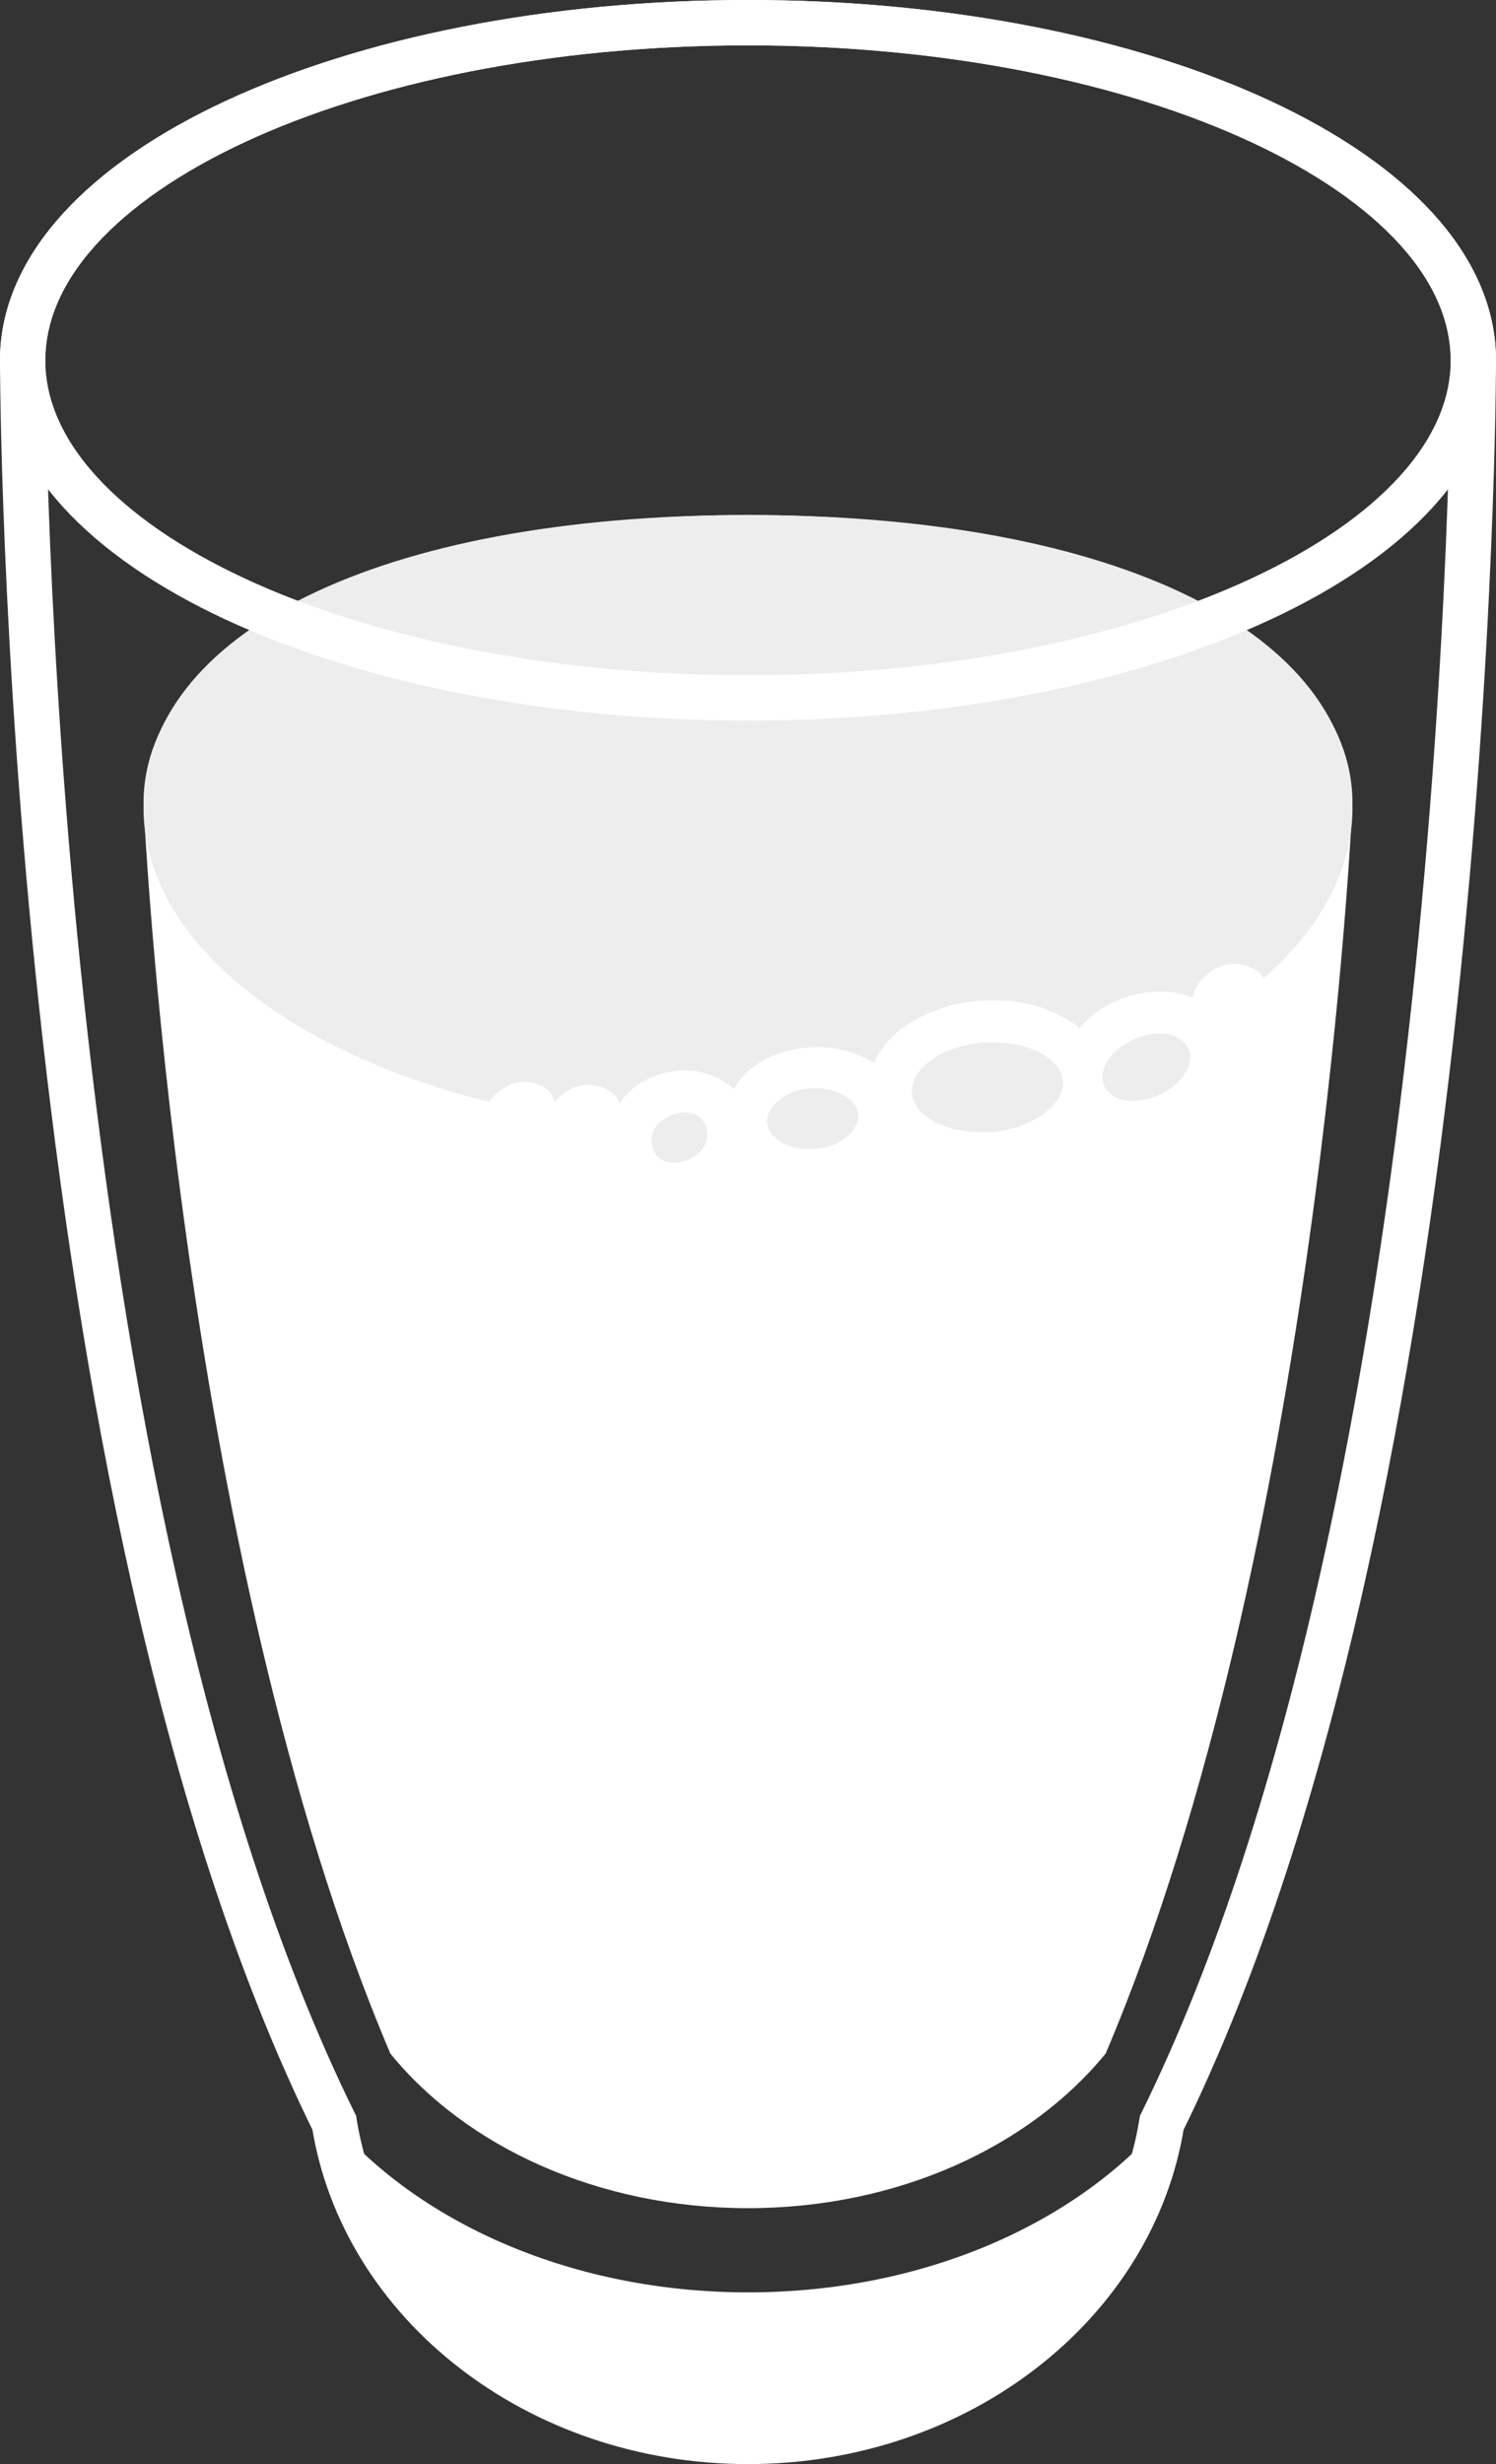
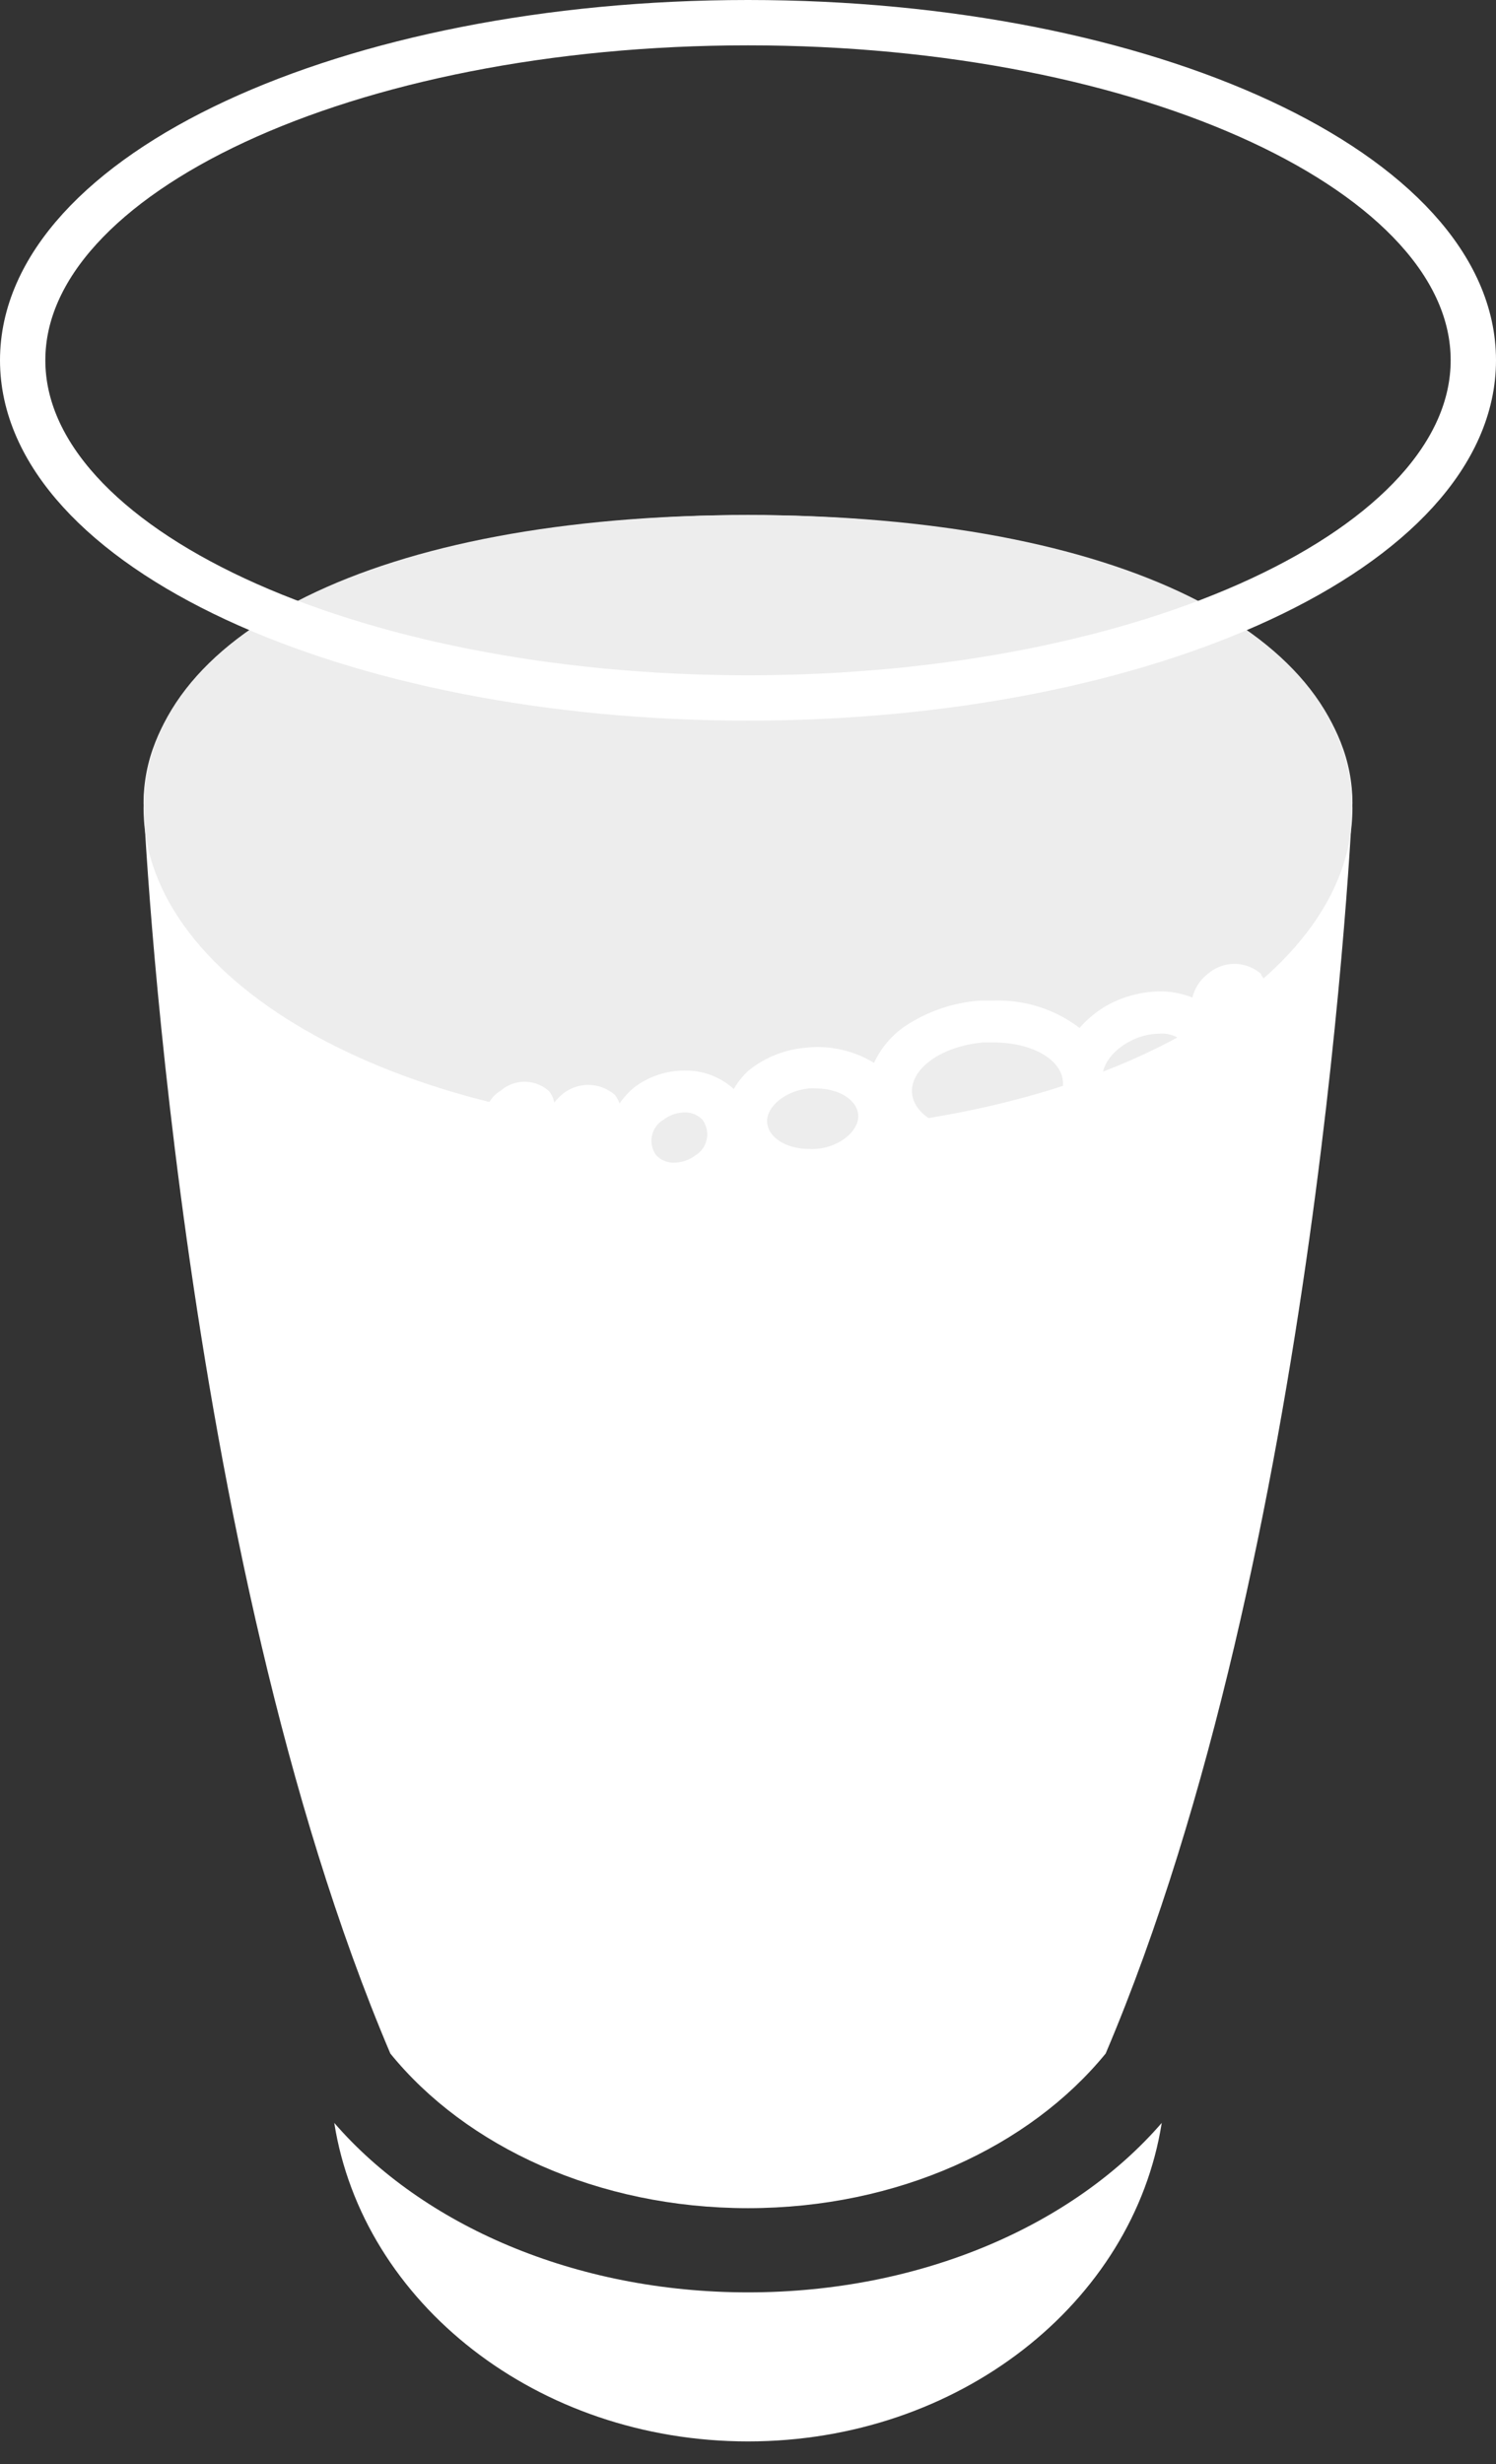
<svg xmlns="http://www.w3.org/2000/svg" viewBox="0 0 99 163">
  <rect x="0" y="0" width="99" height="163" fill="#333333" stroke="none" />
  <defs>
    <style>.cls-1{isolation:isolate;}.cls-2{fill:none;stroke:#fff;stroke-miterlimit:10;stroke-width:3px;}.cls-3{fill:#fff;}.cls-4{fill:#ededed;}</style>
  </defs>
  <title>nav_catalog_kitchen</title>
  <g id="图层_2" data-name="图层 2">
    <g id="normal">
      <g class="cls-1">
-         <path class="cls-2" d="M49.5,1.5c-26.5,0-48,10-48,22.33h0s0,74.75,20.62,116.59C24,152.33,35.55,161.5,49.5,161.5S75,152.33,76.88,140.43C97.5,98.59,97.5,23.84,97.5,23.84h0C97.5,11.5,76,1.5,49.5,1.5Z" />
-       </g>
+         </g>
      <g class="cls-1">
        <path class="cls-3" d="M49.5,151.64c-11.48,0-21.55-4.47-27.38-11.21C24,152.33,35.55,161.5,49.5,161.5S75,152.33,76.88,140.43C71.05,147.17,61,151.64,49.5,151.64Z" />
      </g>
      <g class="cls-1">
        <path class="cls-3" d="M49.5,153.61c-9,0-16.94-2.42-21.52-6.08C29.49,154,38.53,159,49.5,159s20-5,21.52-11.43C66.45,151.19,58.52,153.61,49.5,153.61Z" />
      </g>
      <path class="cls-3" d="M49.5,34.07c-22.93,0-40,7.83-40,19.08,0,0,2.19,49.41,16.33,82.69,5,6.16,13.74,10.23,23.67,10.23S68.14,142,73.17,135.84C87.31,102.56,89.5,53.15,89.5,53.15,89.5,41.9,72.43,34.07,49.5,34.07Z" />
      <path class="cls-4" d="M49.5,34.07c-24.55,0-40,7.88-40,19.4S26.43,74.9,49.5,74.9s40-9.92,40-21.43S74.05,34.07,49.5,34.07Z" />
-       <path class="cls-4" d="M64.93,76.31c-3.3,0-5.84-1.61-6.06-3.82a3.85,3.85,0,0,1,1.82-3.44,8.74,8.74,0,0,1,4.23-1.44,8.19,8.19,0,0,1,.85,0c3.29,0,5.84,1.61,6.06,3.82A3.85,3.85,0,0,1,70,74.83a8.47,8.47,0,0,1-4.23,1.44A8,8,0,0,1,64.93,76.31Z" />
-       <path class="cls-4" d="M75,74.21a3.58,3.58,0,0,1-3.16-1.56,2.92,2.92,0,0,1,0-2.93,5.29,5.29,0,0,1,2.23-2.1A5.83,5.83,0,0,1,76.73,67a3.59,3.59,0,0,1,3.16,1.57c1,1.66,0,3.86-2.25,5A6,6,0,0,1,75,74.21Z" />
      <path class="cls-4" d="M53.56,77.45c-2.27,0-4.06-1.24-4.26-2.94a3.05,3.05,0,0,1,1.2-2.68,5.37,5.37,0,0,1,2.89-1.15,4.64,4.64,0,0,1,.63,0c2.27,0,4.07,1.24,4.28,2.94.22,1.9-1.58,3.58-4.11,3.84C54,77.44,53.77,77.45,53.56,77.45Z" />
      <path class="cls-4" d="M44.6,78.3a3.12,3.12,0,0,1-2.37-1,2.63,2.63,0,0,1-.6-2.32,3.4,3.4,0,0,1,1.3-2,3.94,3.94,0,0,1,2.32-.79,3.16,3.16,0,0,1,2.38,1,3,3,0,0,1-.71,4.31A3.85,3.85,0,0,1,44.6,78.3Z" />
      <path class="cls-3" d="M76.91,72.33a4.24,4.24,0,0,1-1.92.49A2.08,2.08,0,0,1,73.15,72c-.58-1,.17-2.38,1.67-3.14a4.15,4.15,0,0,1,1.9-.48,2.05,2.05,0,0,1,1.85.84C79.15,70.16,78.4,71.57,76.91,72.33ZM65.64,74.89l-.71,0c-2.44,0-4.42-1.07-4.57-2.55-.16-1.63,1.94-3.14,4.7-3.38.24,0,.47,0,.71,0,2.44,0,4.42,1.06,4.57,2.55S68.39,74.65,65.64,74.89ZM54,76a3.71,3.71,0,0,1-.47,0c-1.45,0-2.65-.71-2.76-1.71s1.11-2.12,2.76-2.29A3.62,3.62,0,0,1,54,72c1.46,0,2.67.71,2.79,1.7S55.7,75.87,54,76ZM46,76.44a2.34,2.34,0,0,1-1.37.47,1.55,1.55,0,0,1-1.21-.5,1.61,1.61,0,0,1,.49-2.34,2.31,2.31,0,0,1,1.38-.48,1.56,1.56,0,0,1,1.21.5A1.63,1.63,0,0,1,46,76.44Zm37.47-12a2.68,2.68,0,0,0-3.56,0,2.78,2.78,0,0,0-1,1.55,5.83,5.83,0,0,0-2.11-.41h0a7.51,7.51,0,0,0-3.36.83,7.09,7.09,0,0,0-2,1.59,8.83,8.83,0,0,0-5.6-1.81c-.32,0-.65,0-1,0a10.3,10.3,0,0,0-5,1.73,6,6,0,0,0-2,2.39,7.17,7.17,0,0,0-4.54-1,6.94,6.94,0,0,0-3.74,1.49,5,5,0,0,0-1,1.24,4.7,4.7,0,0,0-3.2-1.22A5.49,5.49,0,0,0,42,71.91,5.1,5.1,0,0,0,41,73a1.9,1.9,0,0,0-.3-.56,2.68,2.68,0,0,0-3.55,0,3.14,3.14,0,0,0-.47.5,1.61,1.61,0,0,0-.36-.77,2.41,2.41,0,0,0-3.21,0,2,2,0,0,0-.6,2.91,2.39,2.39,0,0,0,3.19,0,2.33,2.33,0,0,0,.38-.39,1.64,1.64,0,0,0,.4,1,2.65,2.65,0,0,0,3.54,0c.05,0,.06-.06.09-.09a4,4,0,0,0,1,2.59,4.7,4.7,0,0,0,3.53,1.52,5.49,5.49,0,0,0,3.28-1.1,5,5,0,0,0,1.25-1.39,6.39,6.39,0,0,0,4.44,1.64,7.31,7.31,0,0,0,.8,0,6.23,6.23,0,0,0,4.91-2.91,8.9,8.9,0,0,0,5.65,1.81c.32,0,.65,0,1,0a10.27,10.27,0,0,0,5-1.73,6.54,6.54,0,0,0,1.18-1.1,5.59,5.59,0,0,0,2.89.78,7.4,7.4,0,0,0,3.37-.84c2.82-1.45,4-4.22,3-6.5a3.25,3.25,0,0,0,1.38-.57A2.24,2.24,0,0,0,83.44,64.47Z" />
      <path class="cls-2" d="M49.5,1.5c-26.5,0-48,10-48,22.33S23,46.17,49.5,46.17s48-10,48-22.34S76,1.5,49.5,1.5Z" />
    </g>
  </g>
</svg>